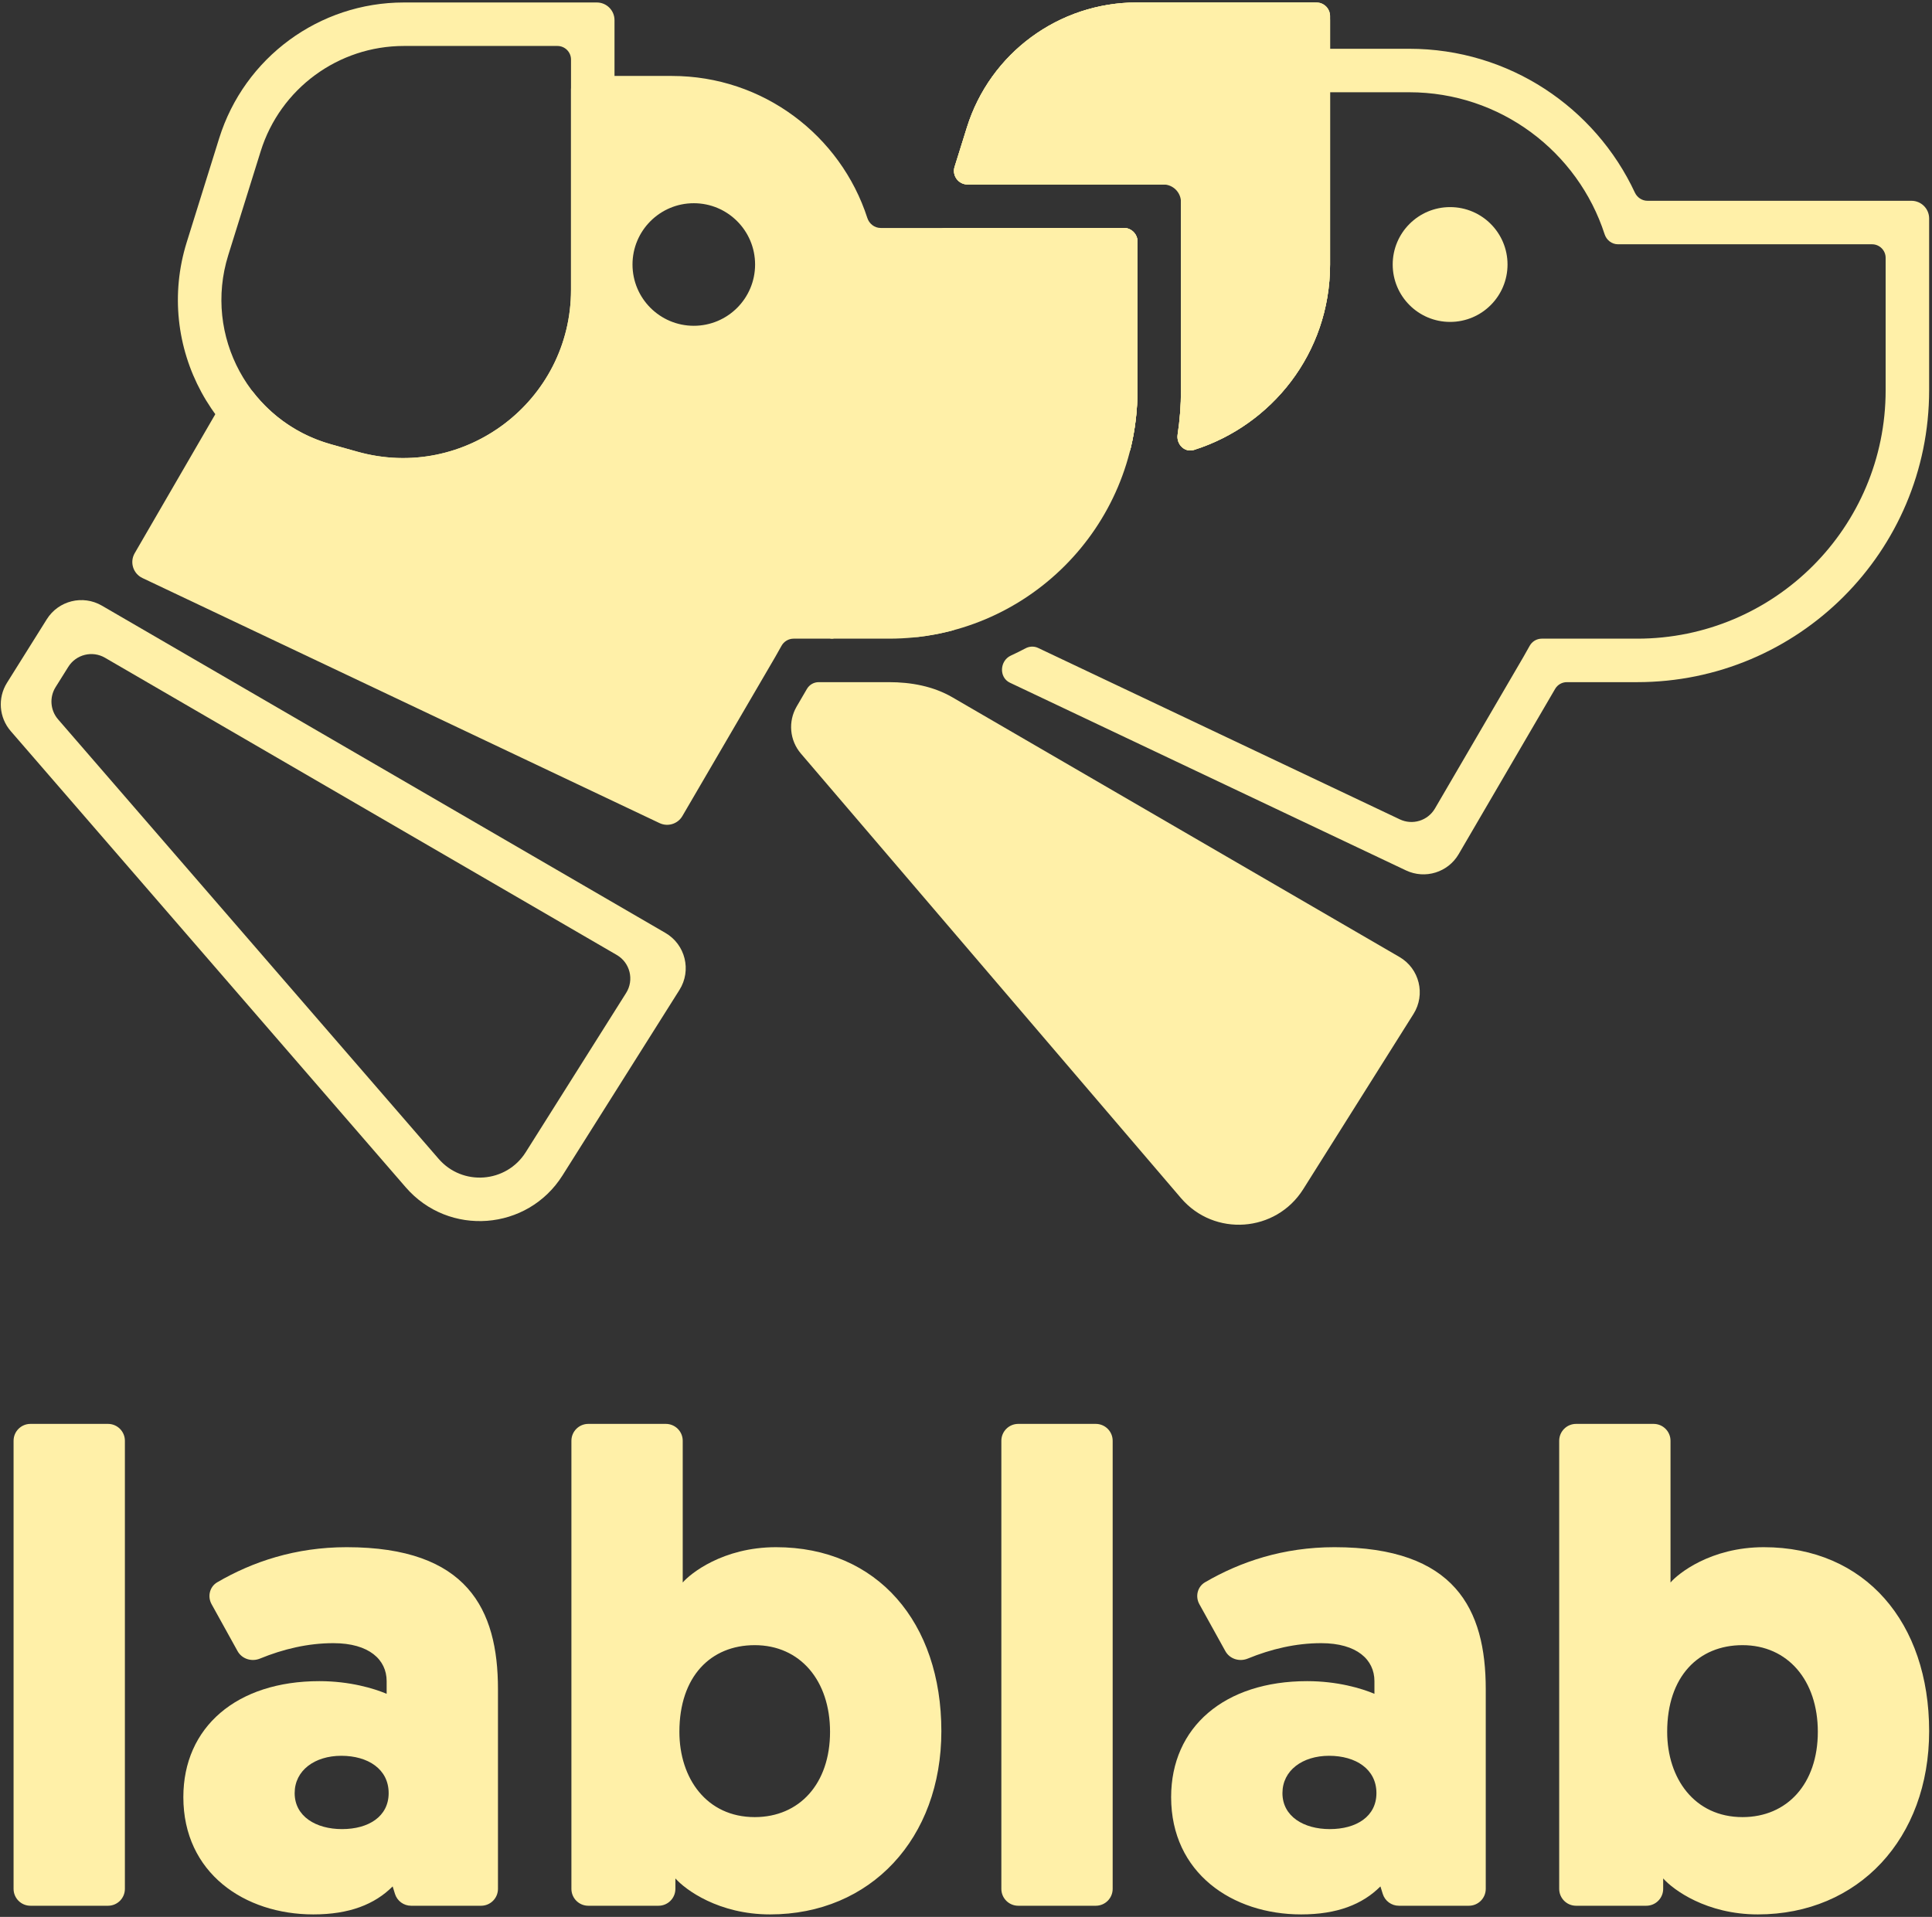
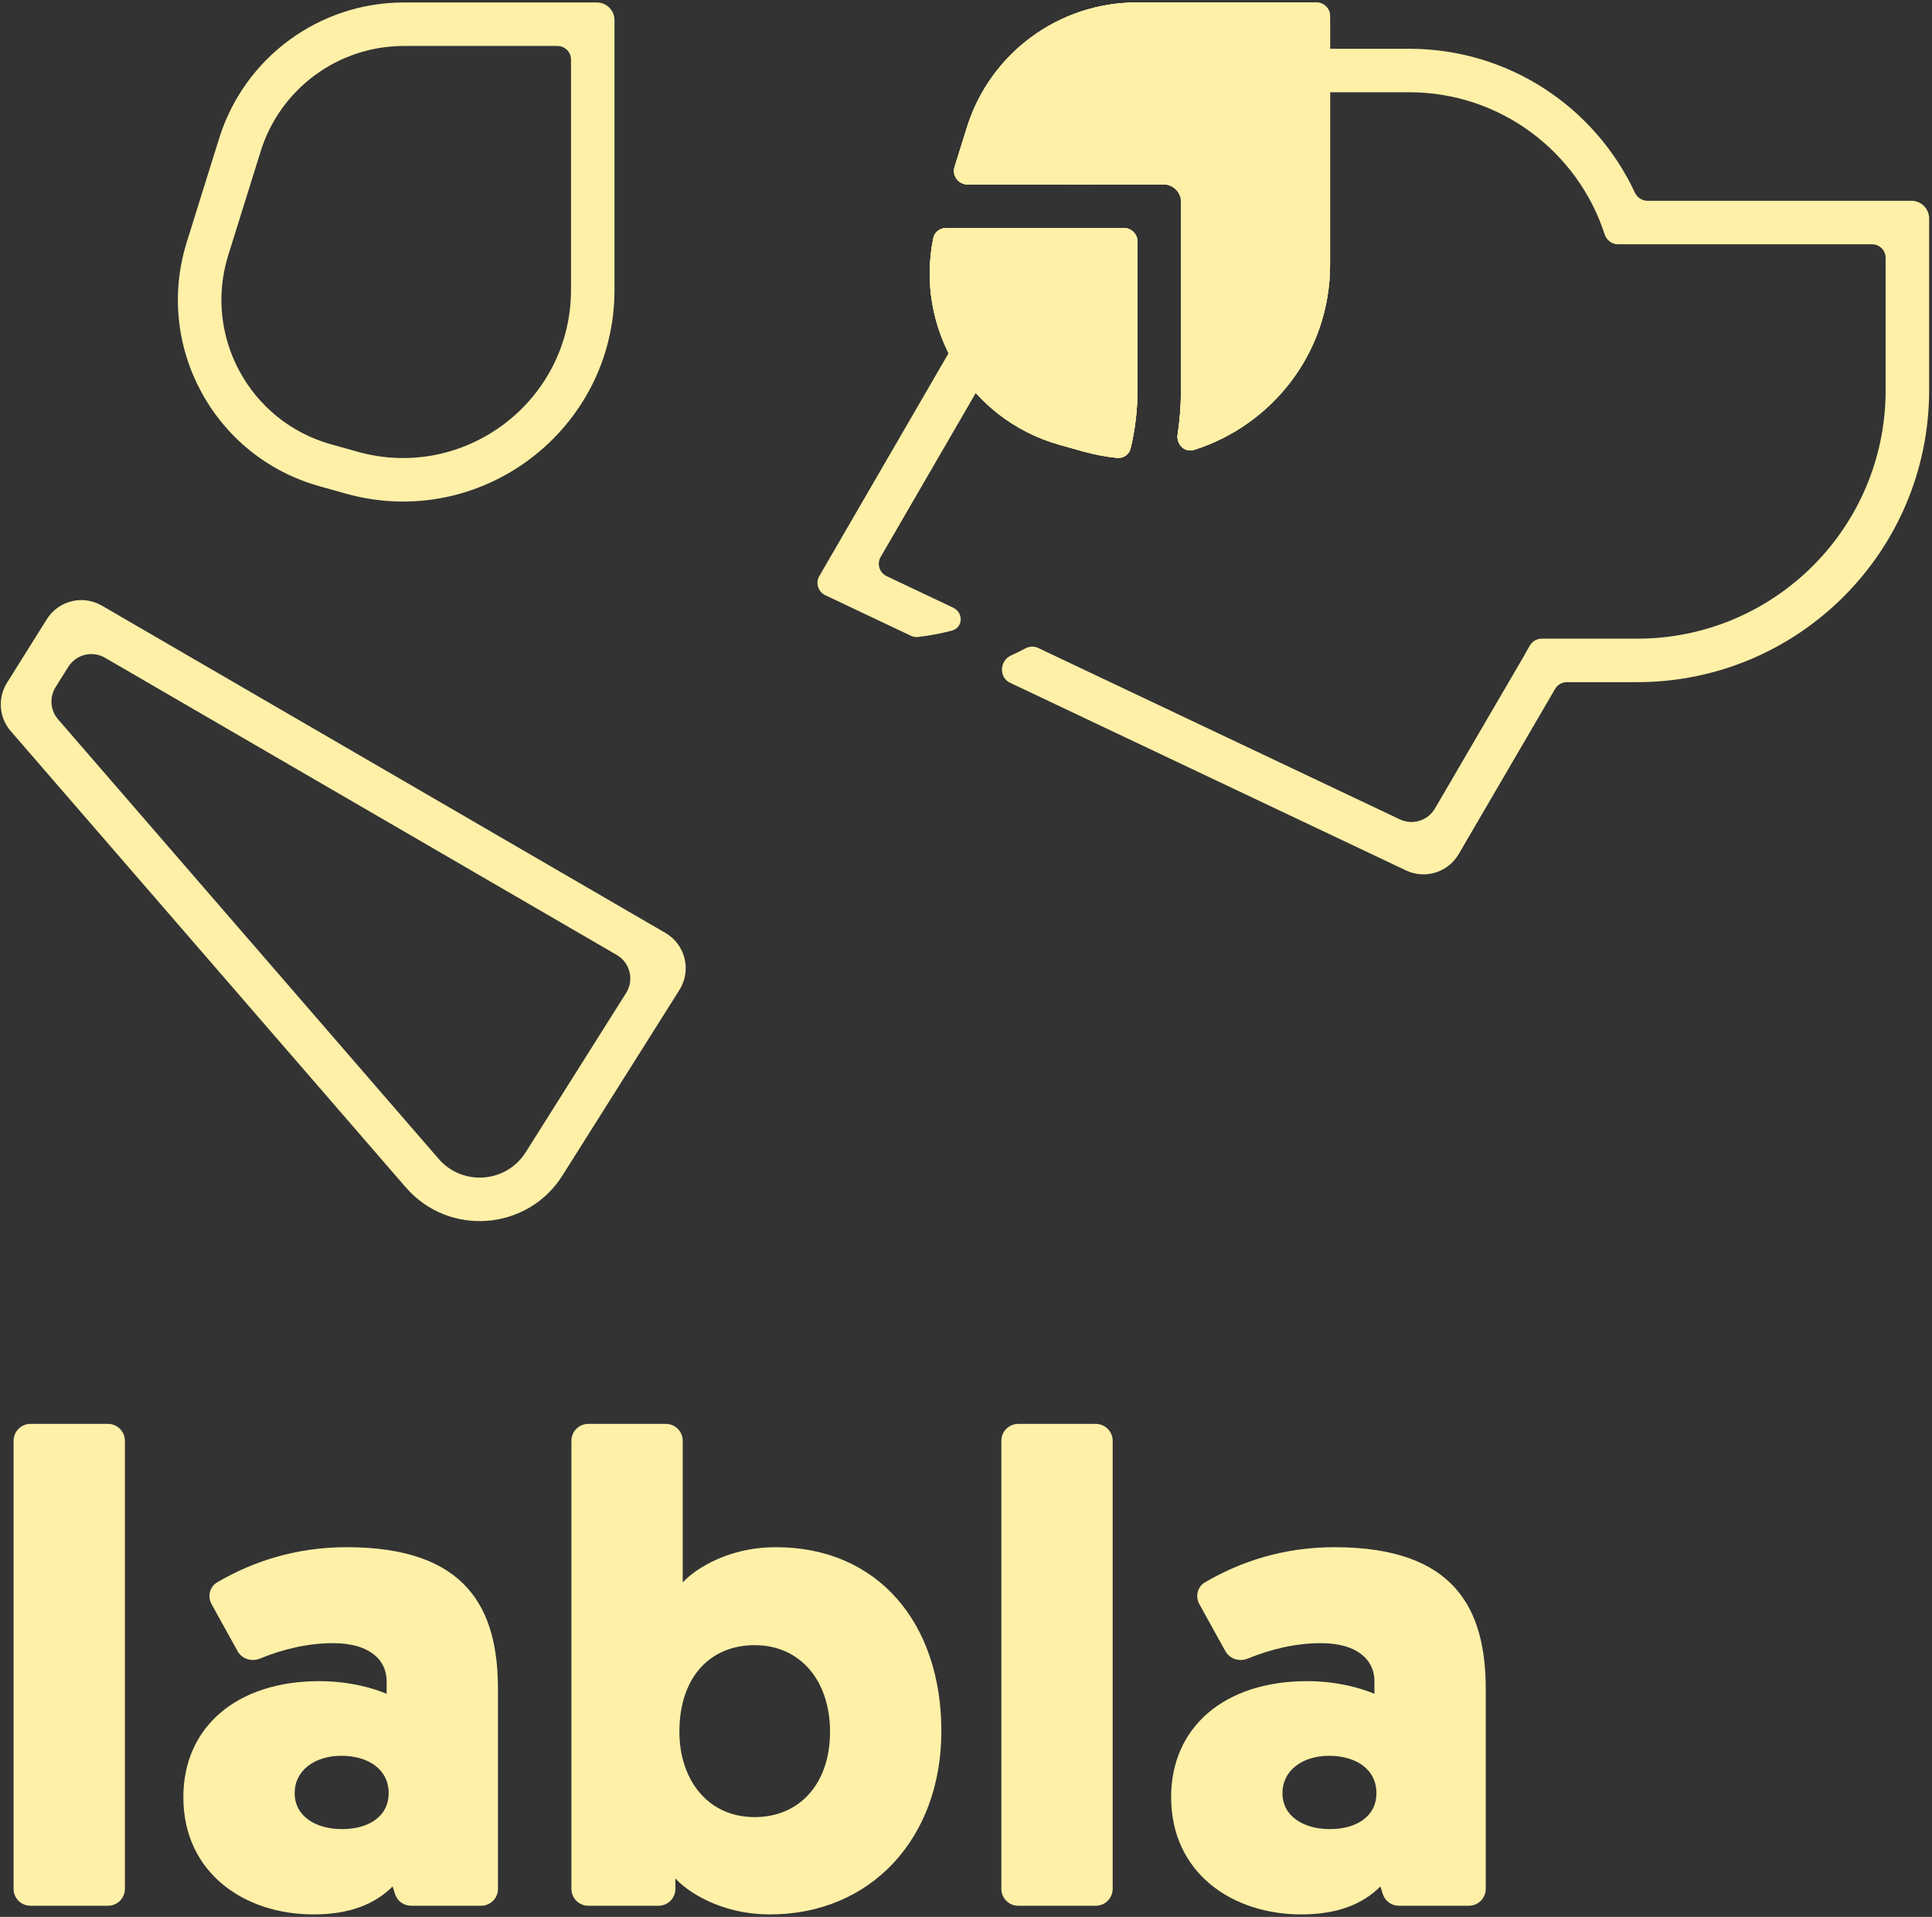
<svg xmlns="http://www.w3.org/2000/svg" width="653" height="648" viewBox="0 0 653 648" fill="none">
  <rect x="0" y="0" width="653" height="648" fill="#333333" stroke="none" />
-   <path d="M470.721 89.416C470.721 100.134 479.409 108.822 490.127 108.822C500.844 108.822 509.532 100.134 509.532 89.416C509.532 78.699 500.844 70.011 490.127 70.011C479.409 70.011 470.721 78.699 470.721 89.416Z" fill="#FFF0A8" />
  <path fill-rule="evenodd" clip-rule="evenodd" d="M449.551 89.418V5.432C449.551 2.895 447.494 0.838 444.956 0.838H384.218C357.903 0.838 334.644 17.944 326.804 43.064L322.642 56.401C321.719 59.359 323.929 62.364 327.027 62.364H394.564C397.101 62.364 399.158 64.421 399.158 66.958V131.908C399.158 137.002 398.772 142.006 398.028 146.893C397.527 150.184 400.397 153.093 403.571 152.09C429.681 143.837 449.551 119.503 449.551 89.418ZM319.784 77.065C317.701 77.065 315.86 78.465 315.443 80.505C309.208 111.014 327.498 141.78 358.14 150.379L366.159 152.629C369.992 153.705 373.821 154.418 377.616 154.793C379.73 155.002 381.654 153.613 382.148 151.547C383.658 145.247 384.457 138.67 384.457 131.908V81.659C384.457 79.122 382.4 77.065 379.863 77.065H319.784Z" fill="#FFF0A8" />
-   <path fill-rule="evenodd" clip-rule="evenodd" d="M282.056 212.576C283.63 213.49 282.981 215.898 281.161 215.898C279.761 215.898 278.907 214.359 279.65 213.172C280.159 212.356 281.224 212.093 282.056 212.576ZM300.465 230.6C307.934 230.6 315.434 231.967 321.892 235.718L473.011 323.51C479.758 327.429 481.908 336.163 477.753 342.767L440.486 401.992C431.248 416.673 410.427 418.192 399.156 405.008L270.693 254.738C266.883 250.281 266.31 243.901 269.266 238.836L272.742 232.878C273.565 231.467 275.076 230.6 276.71 230.6H300.465Z" fill="#FFF0A8" />
  <path fill-rule="evenodd" clip-rule="evenodd" d="M347.8 77.065C346.162 77.065 344.648 77.938 343.826 79.355L276.921 194.744C275.573 197.068 276.499 200.049 278.927 201.2L307.871 214.919C308.628 215.278 309.469 215.426 310.301 215.329C314.173 214.878 317.964 214.163 321.656 213.203C325.537 212.194 325.761 207.13 322.138 205.413L299.657 194.756C297.229 193.605 296.302 190.625 297.65 188.301L358.147 83.964C359.923 80.901 357.713 77.065 354.173 77.065H347.8ZM371.999 60.074C371.177 61.492 369.663 62.364 368.025 62.364H361.652C358.111 62.364 355.902 58.528 357.677 55.465L359.428 52.446C374.623 26.24 401.936 16.982 430.096 16.553C431.217 16.508 432.344 16.486 433.474 16.486H476.296C510.078 16.486 539.183 36.39 552.569 65.094C553.349 66.767 555.005 67.877 556.851 67.877H646.06C649.359 67.877 652.033 70.551 652.033 73.849V131.908C652.033 186.414 607.846 230.6 553.34 230.6H529.585C527.951 230.6 526.44 231.468 525.617 232.879L493.023 288.735C489.417 294.915 481.681 297.307 475.216 294.242L341.339 230.783C337.581 229.002 337.878 223.357 341.657 221.619C343.344 220.843 345.006 220.021 346.641 219.154C347.957 218.456 349.526 218.395 350.872 219.033L473.13 276.984C477.44 279.027 482.597 277.432 485.001 273.312L514.903 222.07C515.619 220.842 516.314 219.609 516.988 218.369C517.808 216.86 519.376 215.899 521.093 215.899H553.34C599.727 215.899 637.331 178.295 637.331 131.908V87.172C637.331 84.635 635.274 82.578 632.737 82.578H546.874C544.795 82.578 542.99 81.175 542.35 79.198C533.327 51.335 507.164 31.187 476.296 31.187H433.474C432.477 31.187 431.486 31.208 430.499 31.25C407.222 31.544 384.677 38.209 372.146 59.821L371.999 60.074Z" fill="#FFF0A8" />
  <path fill-rule="evenodd" clip-rule="evenodd" d="M201.725 0.838C205.023 0.838 207.697 3.512 207.697 6.81V97.963C207.697 145.357 162.451 179.654 116.821 166.849L107.874 164.338C72.384 154.379 52.131 117.073 63.113 81.885L74.077 46.754C82.602 19.439 107.894 0.838 136.508 0.838H201.725ZM136.508 15.539C114.326 15.539 94.719 29.959 88.111 51.134L77.147 86.265C68.634 113.543 84.334 142.463 111.846 150.184L120.793 152.694C157.047 162.868 192.996 135.619 192.996 97.963V20.133C192.996 17.596 190.939 15.539 188.402 15.539H136.508Z" fill="#FFF0A8" />
-   <path fill-rule="evenodd" clip-rule="evenodd" d="M85.536 132.519C83.34 129.693 78.773 129.666 76.978 132.763L45.527 187.005C43.775 190.027 44.979 193.901 48.136 195.398L222.923 278.248C225.724 279.577 229.077 278.54 230.639 275.862L262.029 222.07C262.745 220.842 263.44 219.608 264.113 218.368C264.933 216.86 266.501 215.899 268.219 215.899H300.466C346.853 215.899 384.457 178.295 384.457 131.908V81.659C384.457 79.122 382.4 77.065 379.863 77.065L297.675 77.065C295.596 77.065 293.791 75.662 293.151 73.684C284.127 45.822 257.965 25.674 227.097 25.674H197.59C195.053 25.674 192.996 27.731 192.996 30.268L192.996 97.963C192.996 135.619 157.047 162.868 120.793 152.694L111.846 150.184C100.978 147.134 91.954 140.777 85.536 132.519ZM213.781 89.416C213.781 100.858 223.056 110.133 234.497 110.133C245.939 110.133 255.214 100.858 255.214 89.416C255.214 77.975 245.939 68.699 234.497 68.699C223.056 68.699 213.781 77.975 213.781 89.416Z" fill="#FFF0A8" />
  <path fill-rule="evenodd" clip-rule="evenodd" d="M3.625 247.148C-0.338 242.57 -0.849 235.942 2.365 230.811L15.819 209.331C19.765 203.031 27.995 200.996 34.422 204.729L224.911 315.378C231.662 319.3 233.811 328.041 229.648 334.645L190.125 397.348C178.285 416.132 151.668 418.148 137.134 401.361L3.625 247.148ZM177.688 389.509C171.111 399.944 156.323 401.064 148.249 391.738L19.63 243.174C16.988 240.122 16.647 235.703 18.79 232.283L23.089 225.419C25.72 221.22 31.206 219.862 35.491 222.351L208.465 322.827C212.965 325.441 214.398 331.268 211.623 335.672L177.688 389.509Z" fill="#FFF0A8" />
  <path fill-rule="evenodd" clip-rule="evenodd" d="M449.551 89.418V5.432C449.551 2.895 447.494 0.838 444.956 0.838H384.218C357.903 0.838 334.644 17.944 326.804 43.064L322.642 56.401C321.719 59.359 323.929 62.364 327.027 62.364H394.564C397.101 62.364 399.158 64.421 399.158 66.958V131.908C399.158 137.002 398.772 142.006 398.028 146.893C397.527 150.184 400.397 153.093 403.571 152.09C429.681 143.837 449.551 119.503 449.551 89.418ZM319.784 77.065C317.701 77.065 315.86 78.465 315.443 80.505C309.208 111.014 327.498 141.78 358.14 150.379L366.159 152.629C369.992 153.705 373.821 154.418 377.616 154.793C379.73 155.002 381.654 153.613 382.148 151.547C383.658 145.247 384.457 138.67 384.457 131.908V81.659C384.457 79.122 382.4 77.065 379.863 77.065H319.784Z" fill="#FFF0A8" />
  <path fill-rule="evenodd" clip-rule="evenodd" d="M449.551 89.418V6.81C449.551 3.512 446.877 0.838 443.578 0.838H384.218C357.903 0.838 334.644 17.944 326.804 43.064L322.642 56.401C321.719 59.359 323.929 62.364 327.027 62.364H393.186C396.484 62.364 399.158 65.038 399.158 68.336V131.908C399.158 137.002 398.772 142.006 398.028 146.893C397.527 150.184 400.397 153.093 403.571 152.09C429.681 143.837 449.551 119.503 449.551 89.418ZM319.784 77.065C317.701 77.065 315.86 78.465 315.443 80.505C309.208 111.014 327.498 141.78 358.14 150.379L366.159 152.629C369.992 153.705 373.821 154.418 377.616 154.793C379.73 155.002 381.654 153.613 382.148 151.547C383.658 145.247 384.457 138.67 384.457 131.908V81.659C384.457 79.122 382.4 77.065 379.863 77.065H319.784Z" fill="#FFF0A8" />
-   <path d="M563.493 585.431C563.493 601.202 572.73 614.269 588.952 614.269C604.047 614.269 614.41 603.004 614.41 585.431C614.41 568.083 604.272 556.142 588.952 556.142C574.082 556.142 563.493 566.731 563.493 585.431ZM562.141 634.996V638.526C562.141 641.678 559.586 644.233 556.434 644.233H532.703C529.55 644.233 526.995 641.678 526.995 638.526V487.051C526.995 483.899 529.55 481.344 532.703 481.344H558.912C562.064 481.344 564.62 483.899 564.62 487.051V534.964C567.098 532.036 578.138 523.024 596.161 523.024C630.406 523.024 652.035 548.482 652.035 585.206C652.035 621.478 628.153 647.162 594.134 647.162C576.786 647.162 565.521 638.826 562.141 634.996Z" fill="#FFF0A8" />
  <path d="M395.831 607.51C395.831 583.853 413.855 568.308 441.792 568.308C452.155 568.308 460.266 570.786 464.547 572.589V568.308C464.547 561.098 458.689 555.466 446.523 555.466C437.978 555.466 429.586 557.457 421.727 560.681C418.917 561.834 415.63 560.817 414.159 558.159L405.371 542.285C403.928 539.678 404.722 536.383 407.296 534.883C419.153 527.966 433.679 523.023 451.029 523.023C491.808 523.023 502.171 543.976 502.171 571.011V638.526C502.171 641.678 499.616 644.233 496.464 644.233H472.807C470.306 644.233 468.097 642.605 467.356 640.217L466.574 637.699C460.491 643.782 451.93 647.162 439.764 647.162C416.558 647.162 395.831 633.193 395.831 607.51ZM433.456 606.158C433.456 614.043 440.665 618.324 449.452 618.324C458.464 618.324 465.222 614.043 465.222 606.158C465.222 598.047 458.238 593.541 449.226 593.541C440.215 593.541 433.456 598.498 433.456 606.158Z" fill="#FFF0A8" />
  <path d="M344.156 644.233C341.004 644.233 338.449 641.678 338.449 638.526V487.051C338.449 483.899 341.004 481.344 344.156 481.344H370.366C373.518 481.344 376.073 483.899 376.073 487.051V638.526C376.073 641.678 373.518 644.233 370.366 644.233H344.156Z" fill="#FFF0A8" />
  <path d="M229.63 585.431C229.63 601.202 238.867 614.269 255.088 614.269C270.183 614.269 280.547 603.004 280.547 585.431C280.547 568.083 270.409 556.142 255.088 556.142C240.219 556.142 229.63 566.731 229.63 585.431ZM228.278 634.996V638.526C228.278 641.678 225.723 644.233 222.571 644.233H198.839C195.687 644.233 193.132 641.678 193.132 638.526V487.051C193.132 483.899 195.687 481.344 198.839 481.344H225.049C228.201 481.344 230.756 483.899 230.756 487.051V534.964C233.235 532.036 244.274 523.024 262.298 523.024C296.543 523.024 318.172 548.482 318.172 585.206C318.172 621.478 294.29 647.162 260.27 647.162C242.922 647.162 231.658 638.826 228.278 634.996Z" fill="#FFF0A8" />
  <path d="M61.969 607.51C61.969 583.853 79.993 568.308 107.93 568.308C118.293 568.308 126.404 570.786 130.685 572.589V568.308C130.685 561.098 124.827 555.466 112.661 555.466C104.116 555.466 95.725 557.457 87.865 560.681C85.055 561.834 81.768 560.817 80.297 558.159L71.509 542.285C70.067 539.678 70.861 536.383 73.434 534.883C85.291 527.966 99.817 523.023 117.167 523.023C157.946 523.023 168.309 543.976 168.309 571.011V638.526C168.309 641.678 165.754 644.233 162.602 644.233H138.945C136.444 644.233 134.235 642.605 133.494 640.217L132.712 637.699C126.629 643.782 118.068 647.162 105.902 647.162C82.697 647.162 61.969 633.193 61.969 607.51ZM99.594 606.158C99.594 614.043 106.803 618.324 115.59 618.324C124.602 618.324 131.361 614.043 131.361 606.158C131.361 598.047 124.376 593.541 115.365 593.541C106.353 593.541 99.594 598.498 99.594 606.158Z" fill="#FFF0A8" />
  <path d="M10.295 644.233C7.143 644.233 4.587 641.678 4.587 638.526V487.051C4.587 483.899 7.143 481.344 10.295 481.344H36.505C39.657 481.344 42.212 483.899 42.212 487.051V638.526C42.212 641.678 39.657 644.233 36.505 644.233H10.295Z" fill="#FFF0A8" />
</svg>